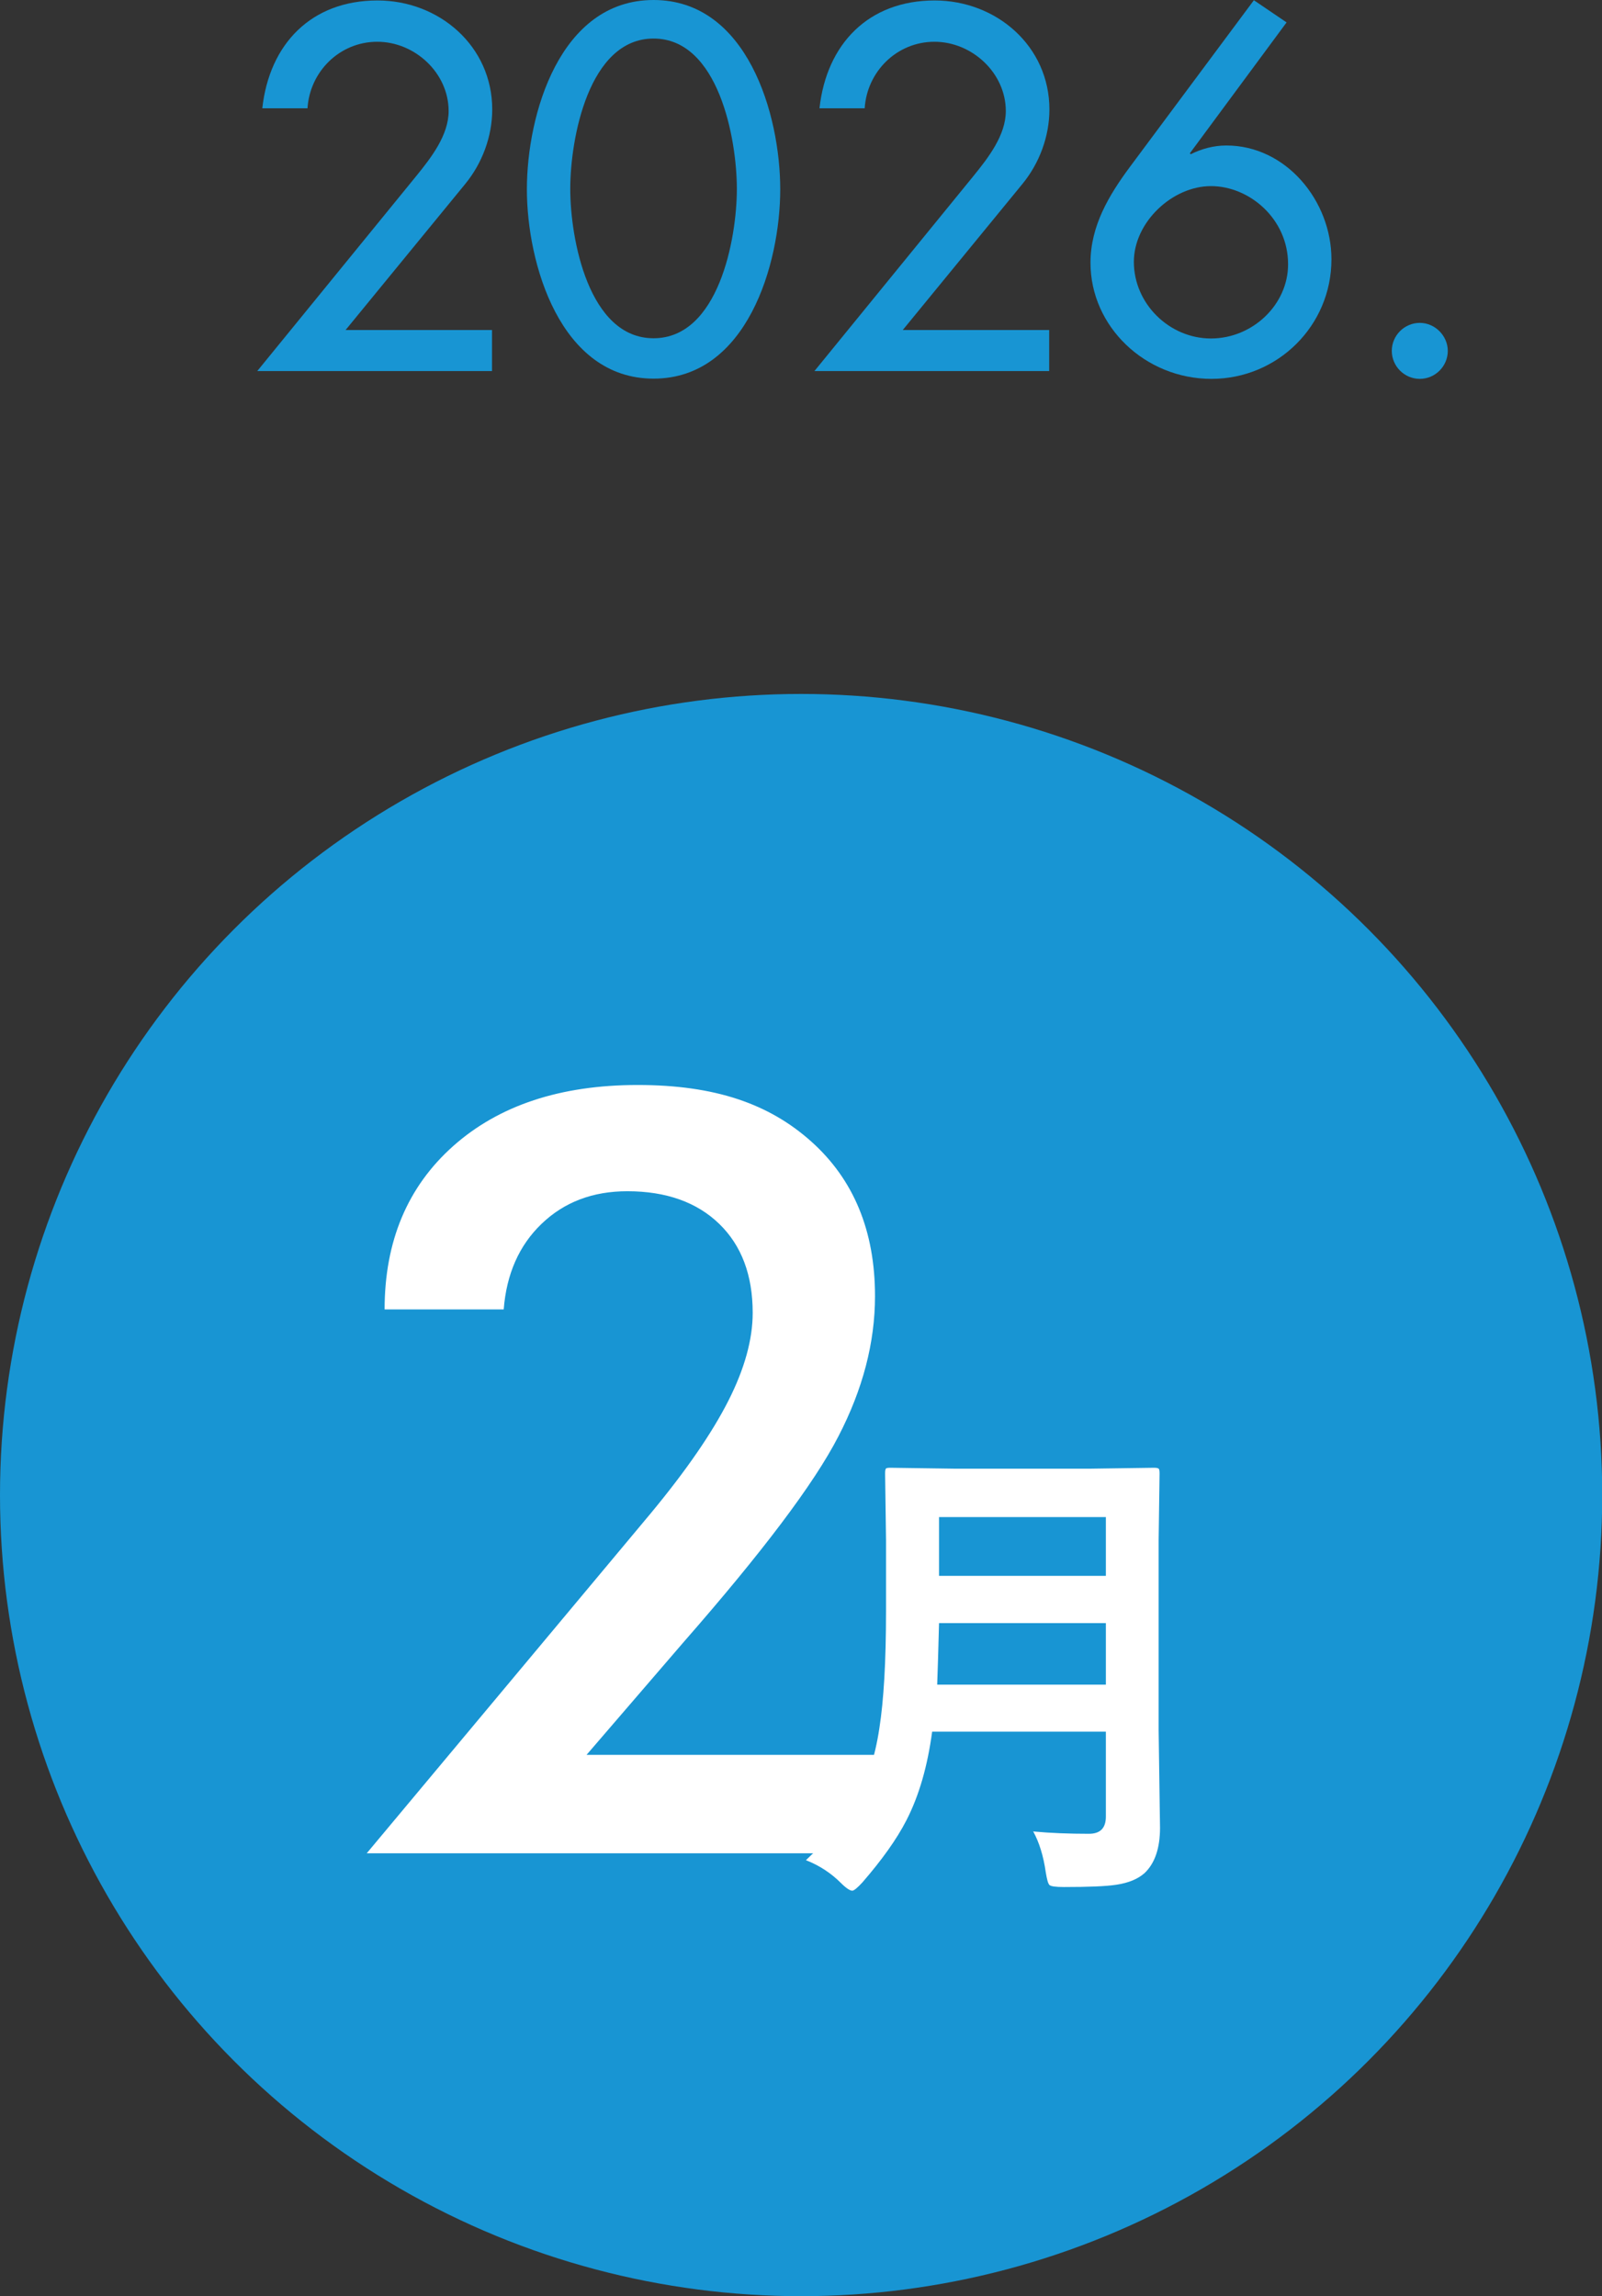
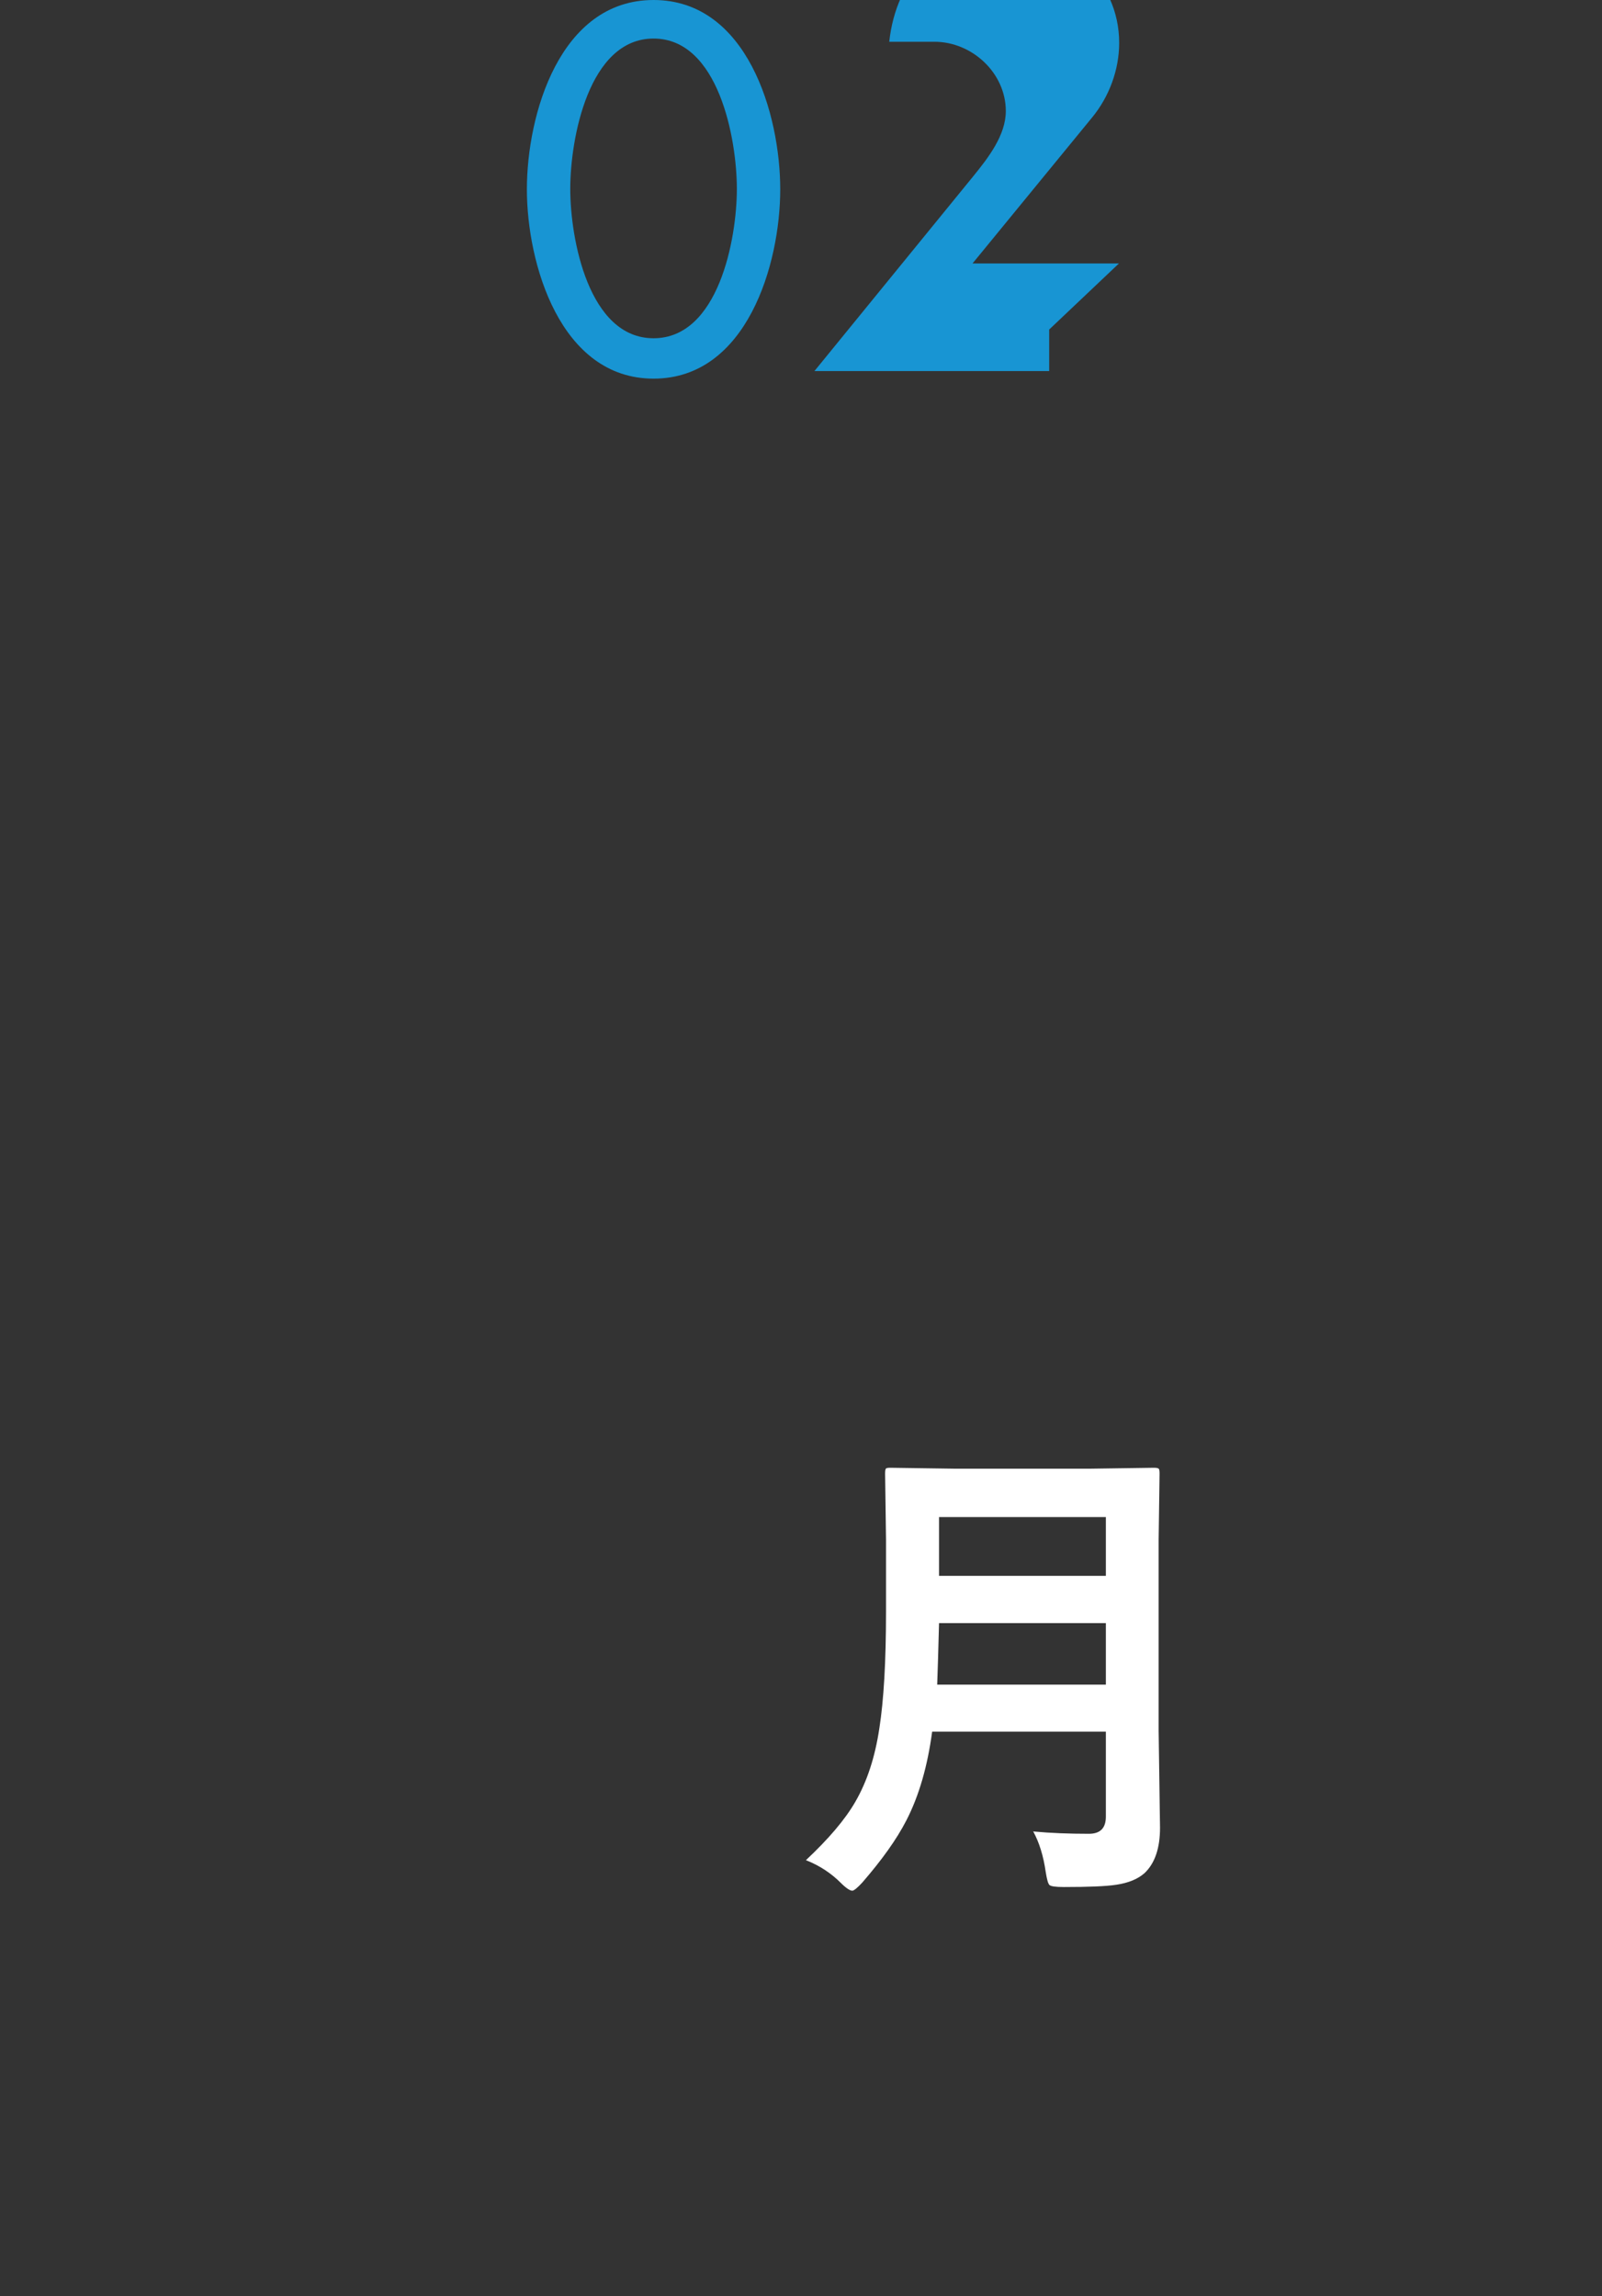
<svg xmlns="http://www.w3.org/2000/svg" id="_レイヤー_2" viewBox="0 0 69.81 100.06">
  <rect x="0" y="0" width="69.81" height="100.06" fill="#333333" stroke="none" />
  <defs>
    <style>.cls-1{fill:#1895d3;}.cls-2{fill:#fff;}</style>
  </defs>
  <g id="_レイヤー_2-2">
-     <circle class="cls-1" cx="34.91" cy="65.15" r="34.91" />
-     <path class="cls-2" d="M38.2,76.46v4.3H15.98l12.39-14.83c1.54-1.86,2.66-3.49,3.37-4.89.71-1.4,1.06-2.68,1.06-3.83,0-1.65-.49-2.94-1.46-3.88-.97-.94-2.31-1.42-4-1.42-1.51,0-2.75.47-3.74,1.42-.98.94-1.53,2.19-1.65,3.73h-5.19c0-2.97,1-5.35,2.99-7.12,1.99-1.77,4.67-2.66,8.04-2.66s5.73.82,7.57,2.47,2.77,3.89,2.77,6.73c0,2.02-.53,4.06-1.6,6.12-1.06,2.06-3.32,5.05-6.76,8.98l-4.21,4.89h12.61Z" />
    <path class="cls-2" d="M45.04,79.81c.74.07,1.55.1,2.41.1.5,0,.74-.25.74-.75v-3.7h-7.57c-.2,1.5-.57,2.79-1.12,3.86-.43.84-1.08,1.74-1.92,2.71-.22.24-.37.36-.44.36-.1,0-.27-.11-.5-.34-.41-.41-.91-.75-1.52-.99.98-.92,1.7-1.76,2.15-2.54.51-.88.86-1.94,1.05-3.21.19-1.21.29-2.9.29-5.09v-3.12l-.04-2.88c0-.12.01-.2.04-.23.03-.02.09-.03.19-.03l2.82.04h5.88l2.79-.04c.12,0,.19.02.21.05.02.03.03.1.03.21l-.04,2.88v8.32l.06,4.23c0,.88-.22,1.54-.67,1.97-.29.26-.7.43-1.23.51-.45.07-1.22.1-2.29.1-.36,0-.57-.03-.63-.09-.06-.06-.11-.25-.16-.56-.1-.7-.28-1.29-.55-1.78ZM40.84,73.41h7.35v-2.68h-7.27c-.03,1.21-.06,2.1-.08,2.68ZM48.19,66.11h-7.27v2.56h7.27v-2.56Z" />
-     <path class="cls-1" d="M21.44,14.36v1.81h-10.23l6.93-8.5c.65-.8,1.41-1.78,1.41-2.83,0-1.66-1.47-3.02-3.11-3.02s-2.94,1.3-3.04,2.9h-1.97c.31-2.81,2.14-4.7,5.02-4.7,2.69,0,5,1.99,5,4.75,0,1.18-.44,2.35-1.18,3.25l-5.21,6.36h6.38Z" />
    <path class="cls-1" d="M22.96,8.25c0-3.25,1.43-8.25,5.52-8.25s5.52,5,5.52,8.25-1.45,8.25-5.52,8.25-5.52-5.02-5.52-8.25ZM24.85,8.23c0,2.18.8,6.51,3.63,6.51s3.63-4.33,3.63-6.51-.8-6.55-3.63-6.55-3.63,4.37-3.63,6.55Z" />
-     <path class="cls-1" d="M45.72,14.36v1.81h-10.23l6.93-8.5c.65-.8,1.41-1.78,1.41-2.83,0-1.66-1.47-3.02-3.11-3.02s-2.94,1.3-3.04,2.9h-1.97c.31-2.81,2.14-4.7,5.02-4.7,2.69,0,5,1.99,5,4.75,0,1.18-.44,2.35-1.18,3.25l-5.21,6.36h6.38Z" />
-     <path class="cls-1" d="M56.07.97l-4.22,5.71.04.04c.46-.23.99-.38,1.55-.38,2.6,0,4.58,2.41,4.58,4.96,0,2.9-2.35,5.21-5.23,5.21s-5.27-2.27-5.27-5.06c0-1.6.8-2.94,1.72-4.18l5.4-7.26,1.43.97ZM56.13,11.51c0-1.97-1.68-3.4-3.36-3.4s-3.36,1.57-3.36,3.3c0,1.83,1.55,3.34,3.36,3.34s3.36-1.47,3.36-3.23Z" />
-     <path class="cls-1" d="M63.09,15.29c0,.67-.55,1.22-1.22,1.22s-1.22-.55-1.22-1.22.55-1.22,1.22-1.22,1.22.57,1.22,1.22Z" />
+     <path class="cls-1" d="M45.72,14.36v1.81h-10.23l6.93-8.5c.65-.8,1.41-1.78,1.41-2.83,0-1.66-1.47-3.02-3.11-3.02h-1.97c.31-2.81,2.14-4.7,5.02-4.7,2.69,0,5,1.99,5,4.75,0,1.18-.44,2.35-1.18,3.25l-5.21,6.36h6.38Z" />
  </g>
</svg>